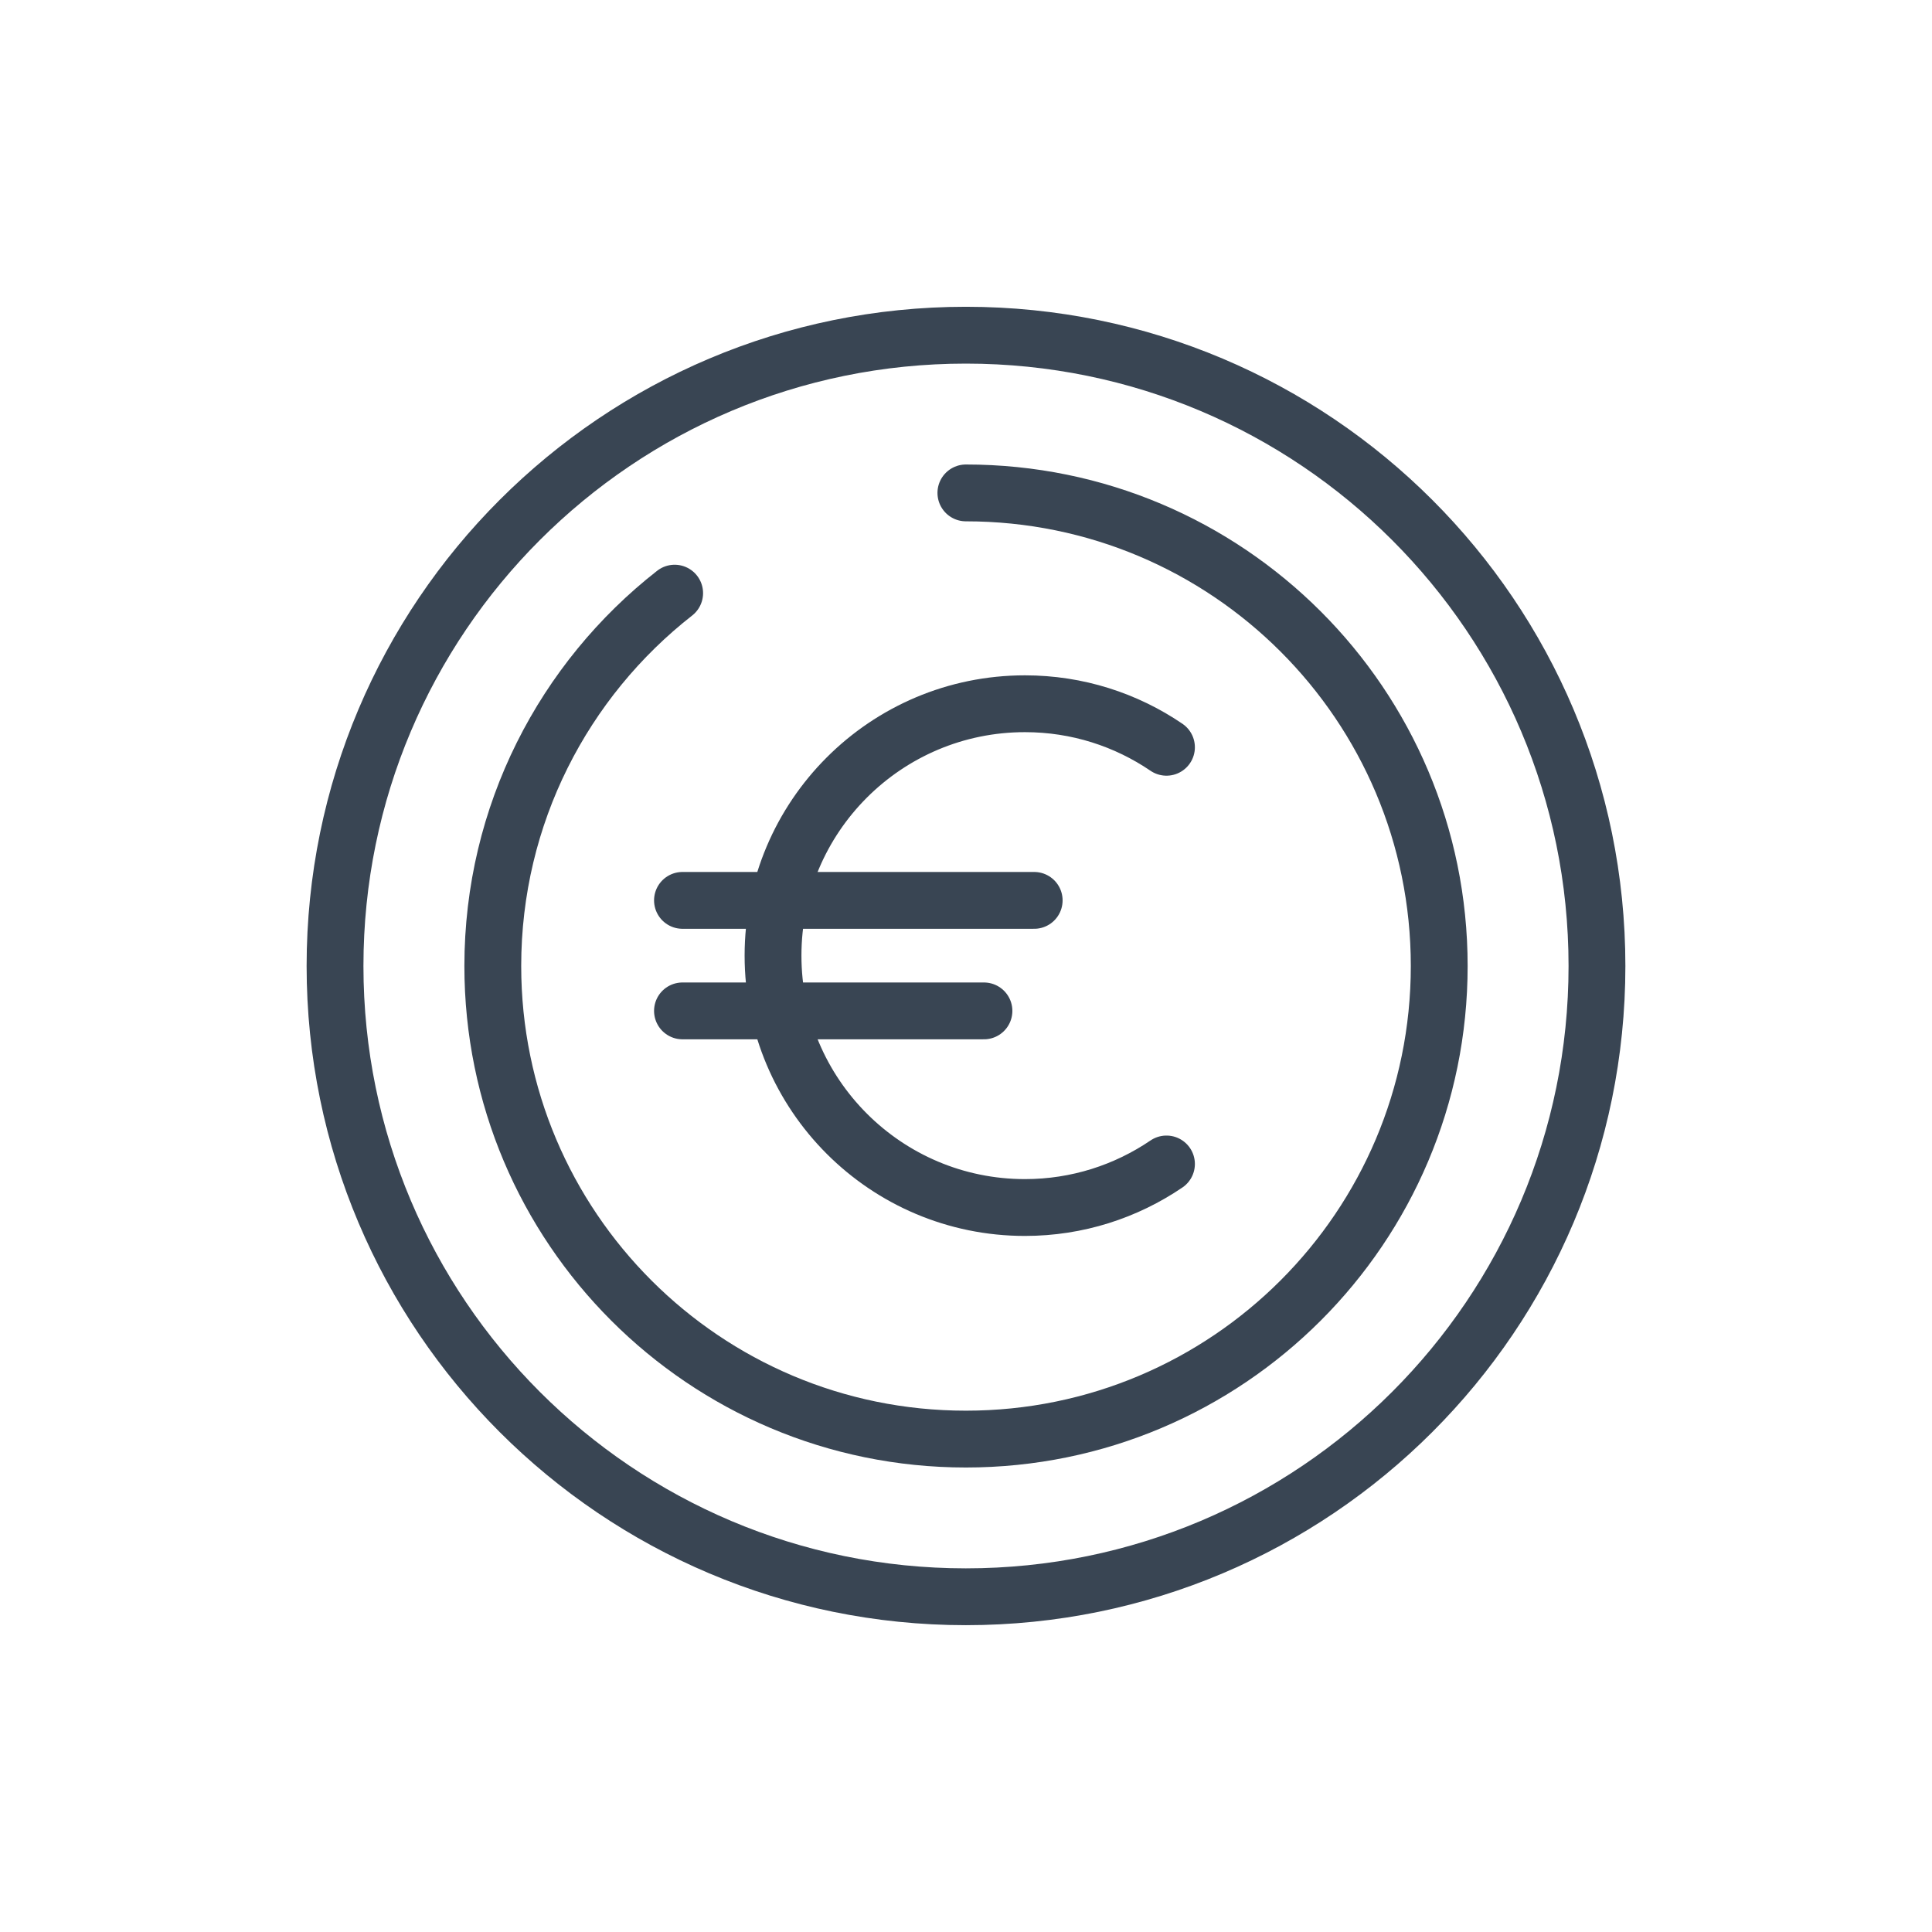
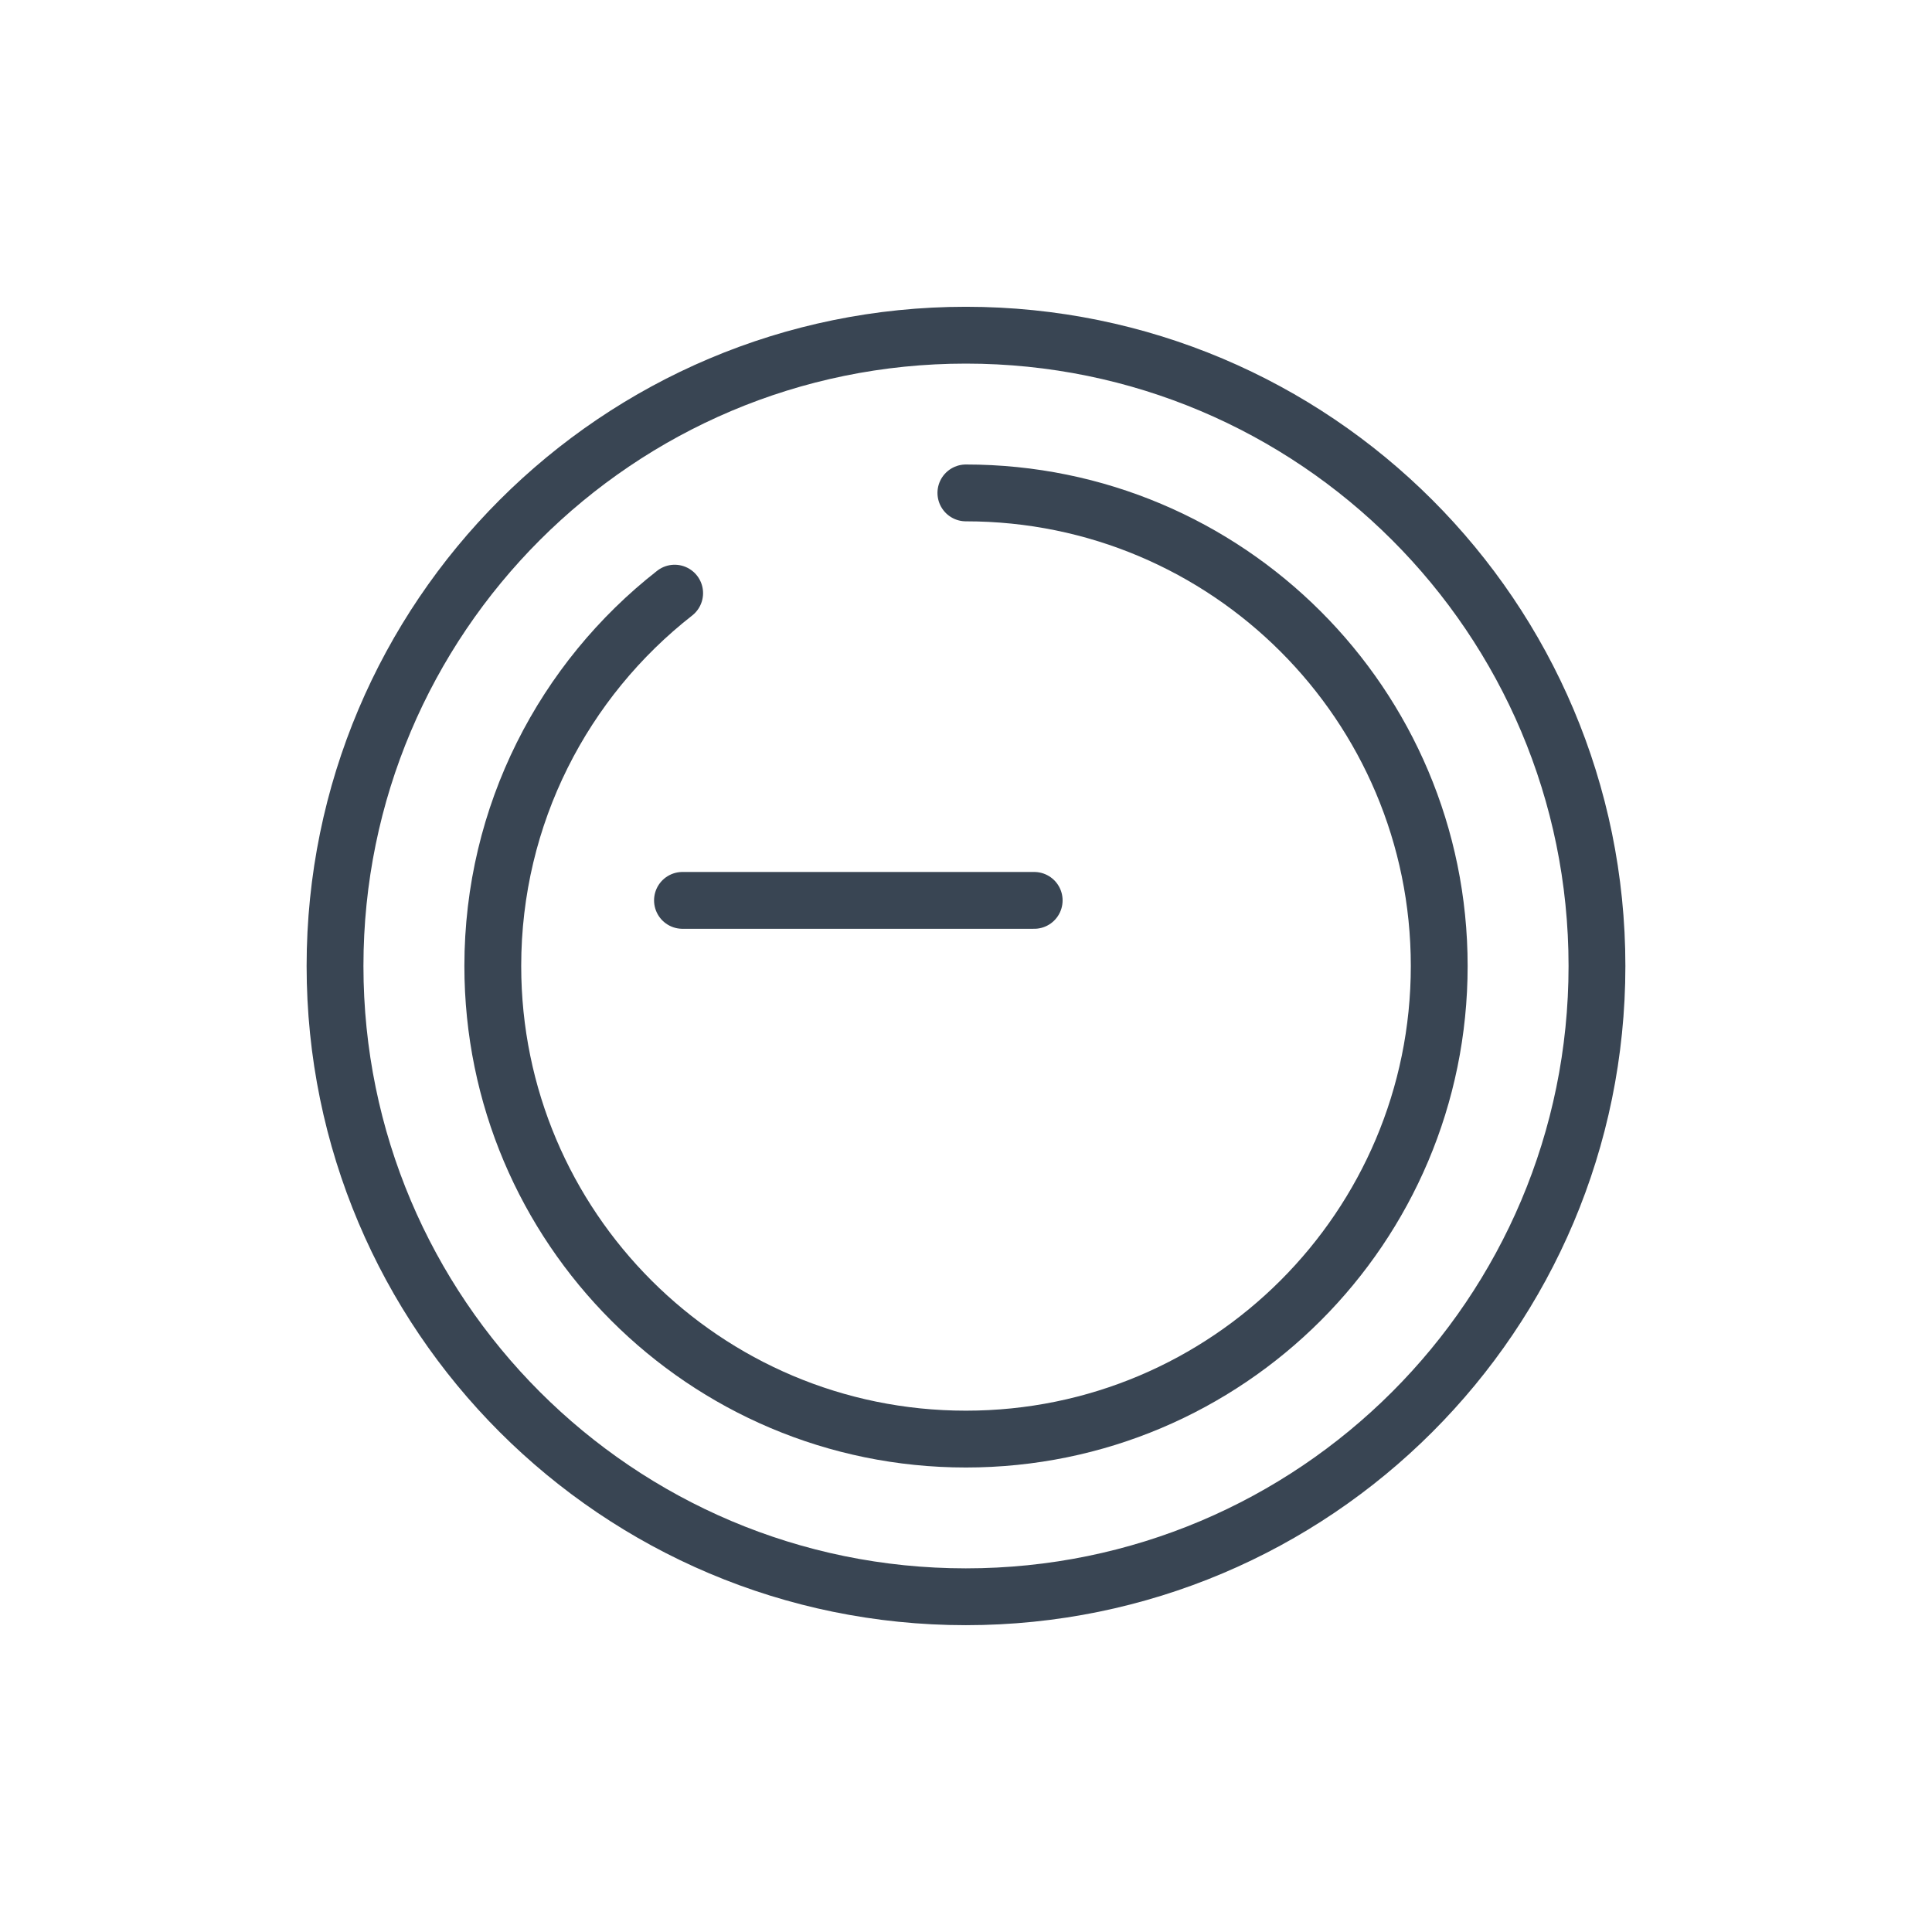
<svg xmlns="http://www.w3.org/2000/svg" version="1.1" id="Layer_1" x="0px" y="0px" width="85px" height="85px" viewBox="0 0 85 85" enable-background="new 0 0 85 85" xml:space="preserve">
  <g>
    <g>
      <g>
        <line fill="none" stroke="#394553" stroke-width="2.5" stroke-linecap="round" stroke-linejoin="round" stroke-miterlimit="10" x1="30.026" y1="39.613" x2="45.5" y2="39.613" />
-         <line fill="none" stroke="#394553" stroke-width="2.5" stroke-linecap="round" stroke-linejoin="round" stroke-miterlimit="10" x1="30.026" y1="44.475" x2="43.29" y2="44.475" />
      </g>
-       <path fill="none" stroke="#394553" stroke-width="2.5" stroke-linecap="round" stroke-miterlimit="10" d="M51.32,32.877    c-1.775-1.208-3.916-1.915-6.227-1.915c-6.121,0-11.083,4.961-11.083,11.081s4.962,11.083,11.083,11.083    c2.311,0,4.451-0.709,6.227-1.916" />
    </g>
    <g>
      <path fill="none" stroke="#394553" stroke-width="2.5" stroke-linejoin="round" stroke-miterlimit="10" d="M70.26,42.5    c0,15.326-12.426,27.751-27.766,27.751c-15.327,0-27.754-12.426-27.754-27.751c0-15.328,12.427-27.753,27.754-27.753    C57.834,14.748,70.26,27.172,70.26,42.5z" />
      <path fill="none" stroke="#394553" stroke-width="2.5" stroke-linecap="round" stroke-linejoin="round" stroke-miterlimit="10" d="    M42.495,21.686C54,21.686,63.32,31.004,63.32,42.5c0,11.496-9.32,20.814-20.825,20.814c-11.496,0-20.814-9.318-20.814-20.814    c0-6.663,3.131-12.595,8.001-16.404" />
    </g>
  </g>
</svg>